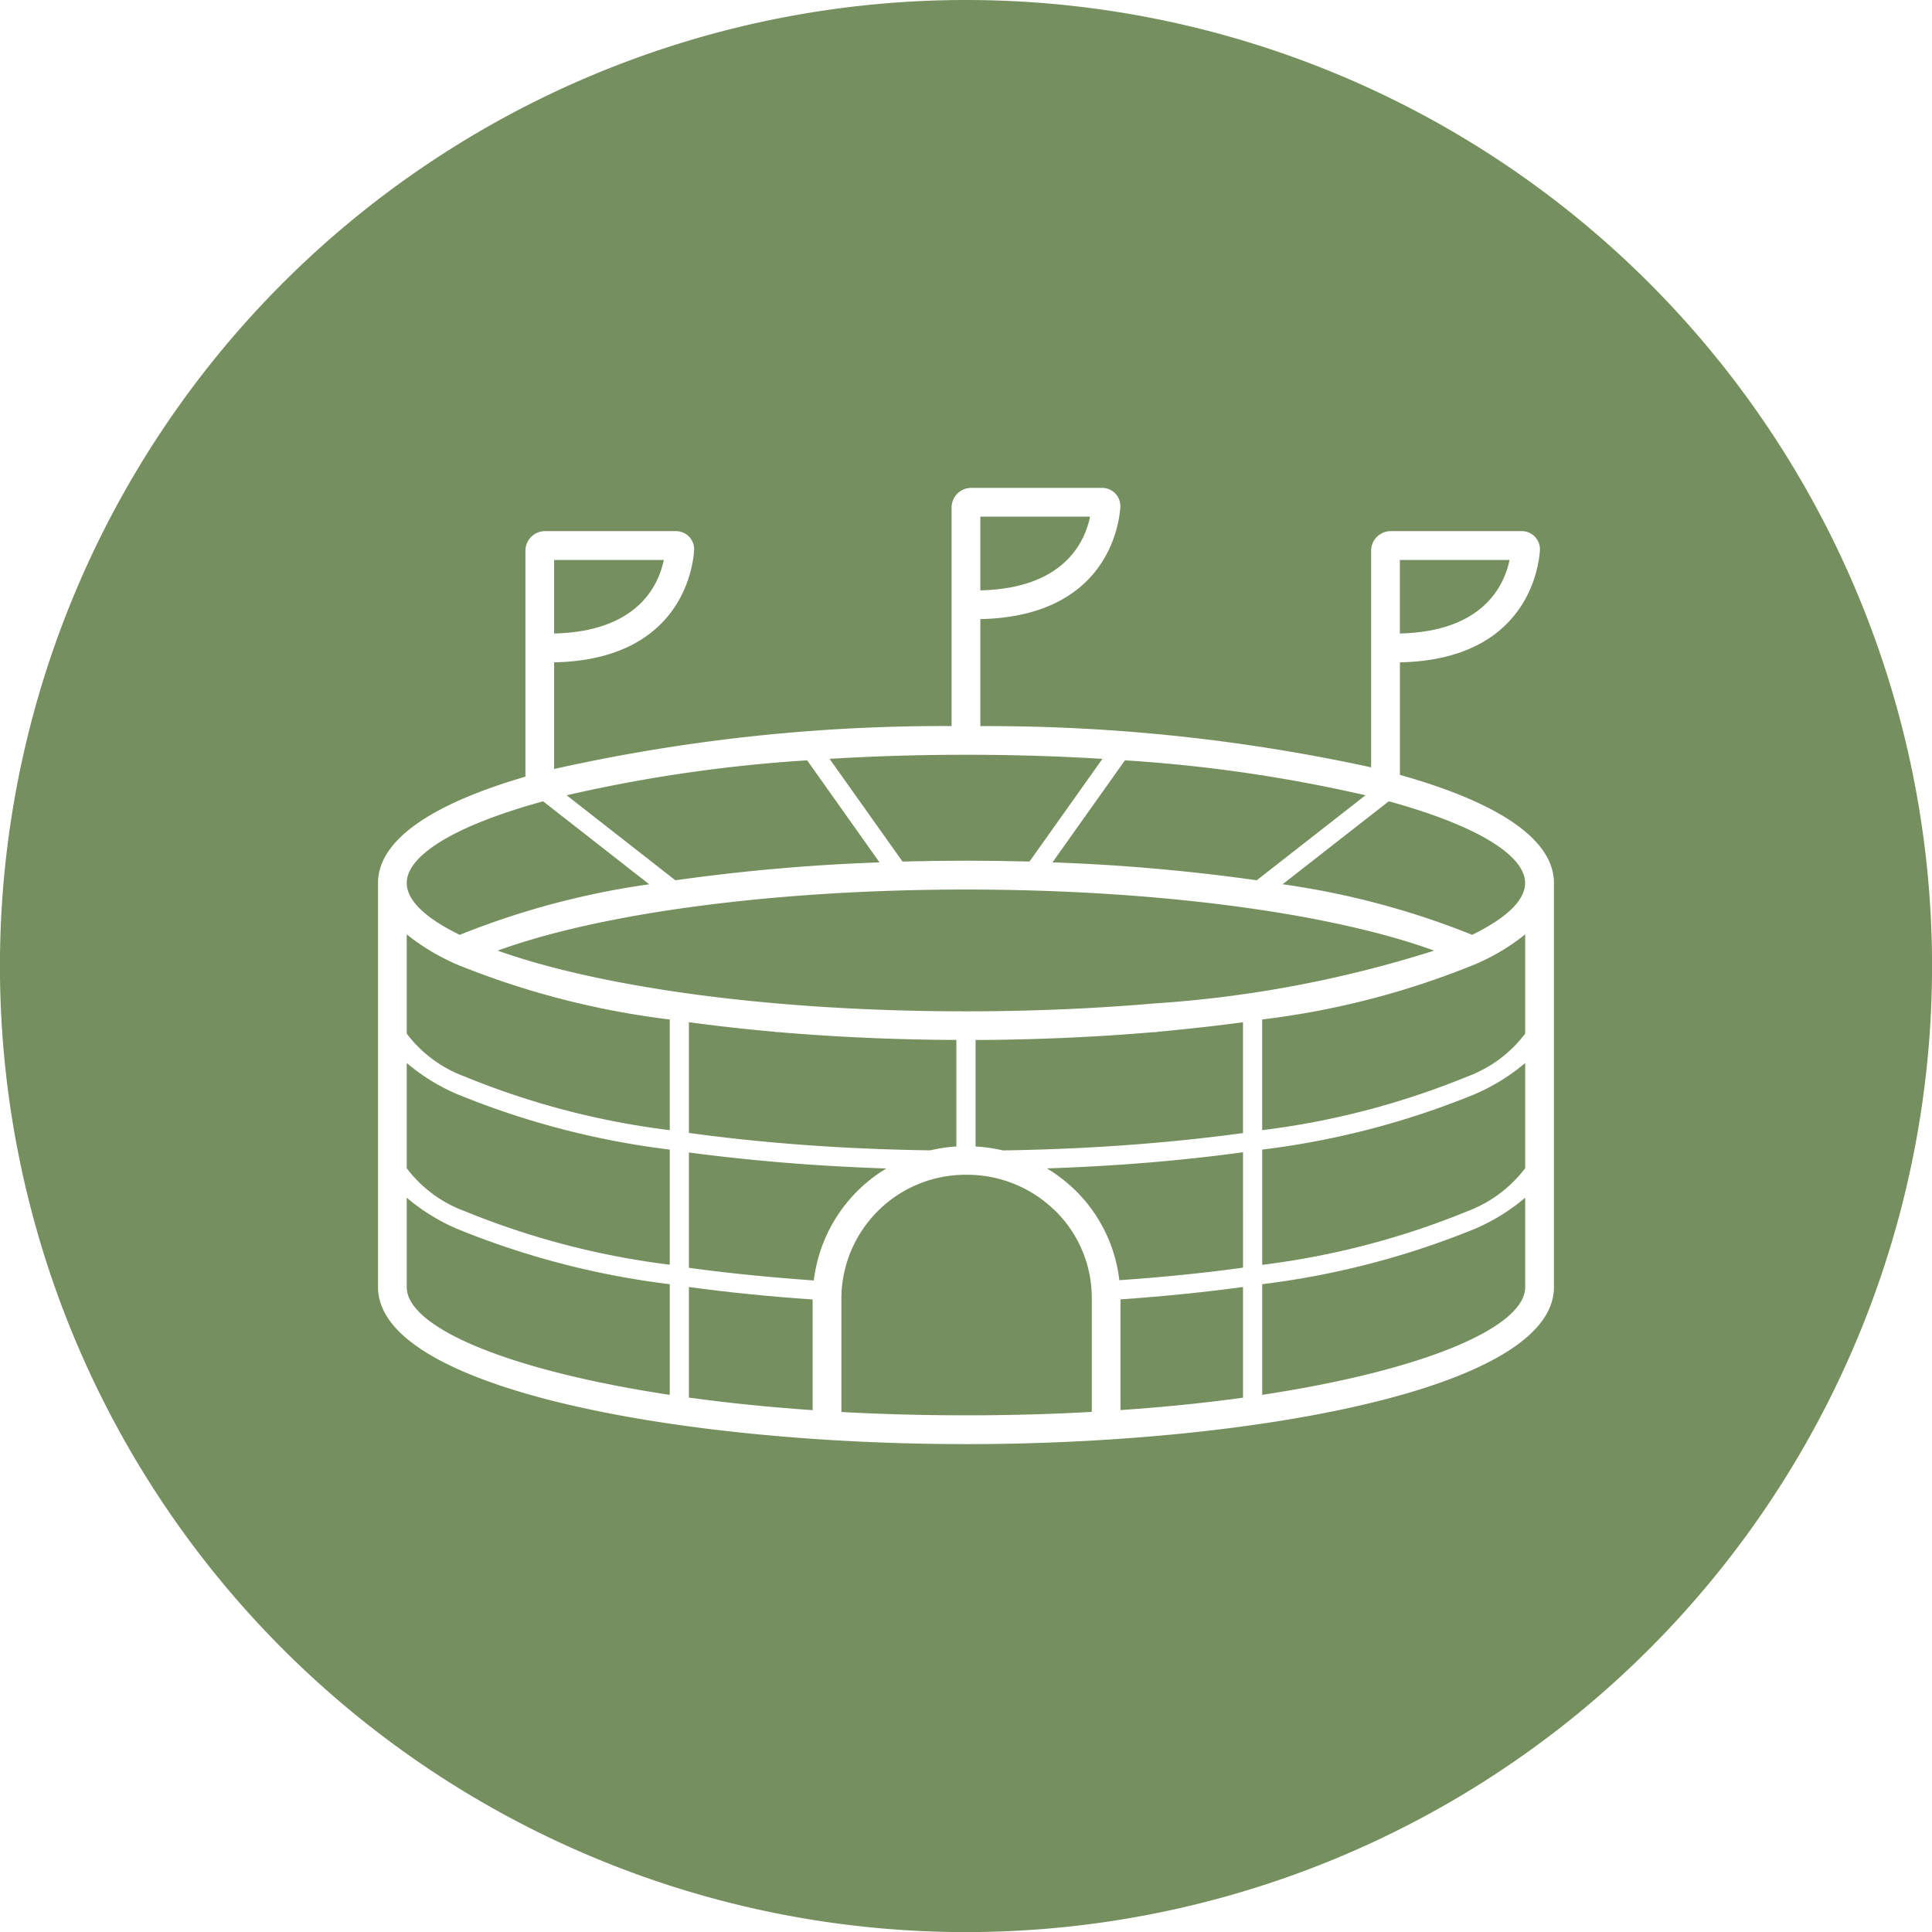
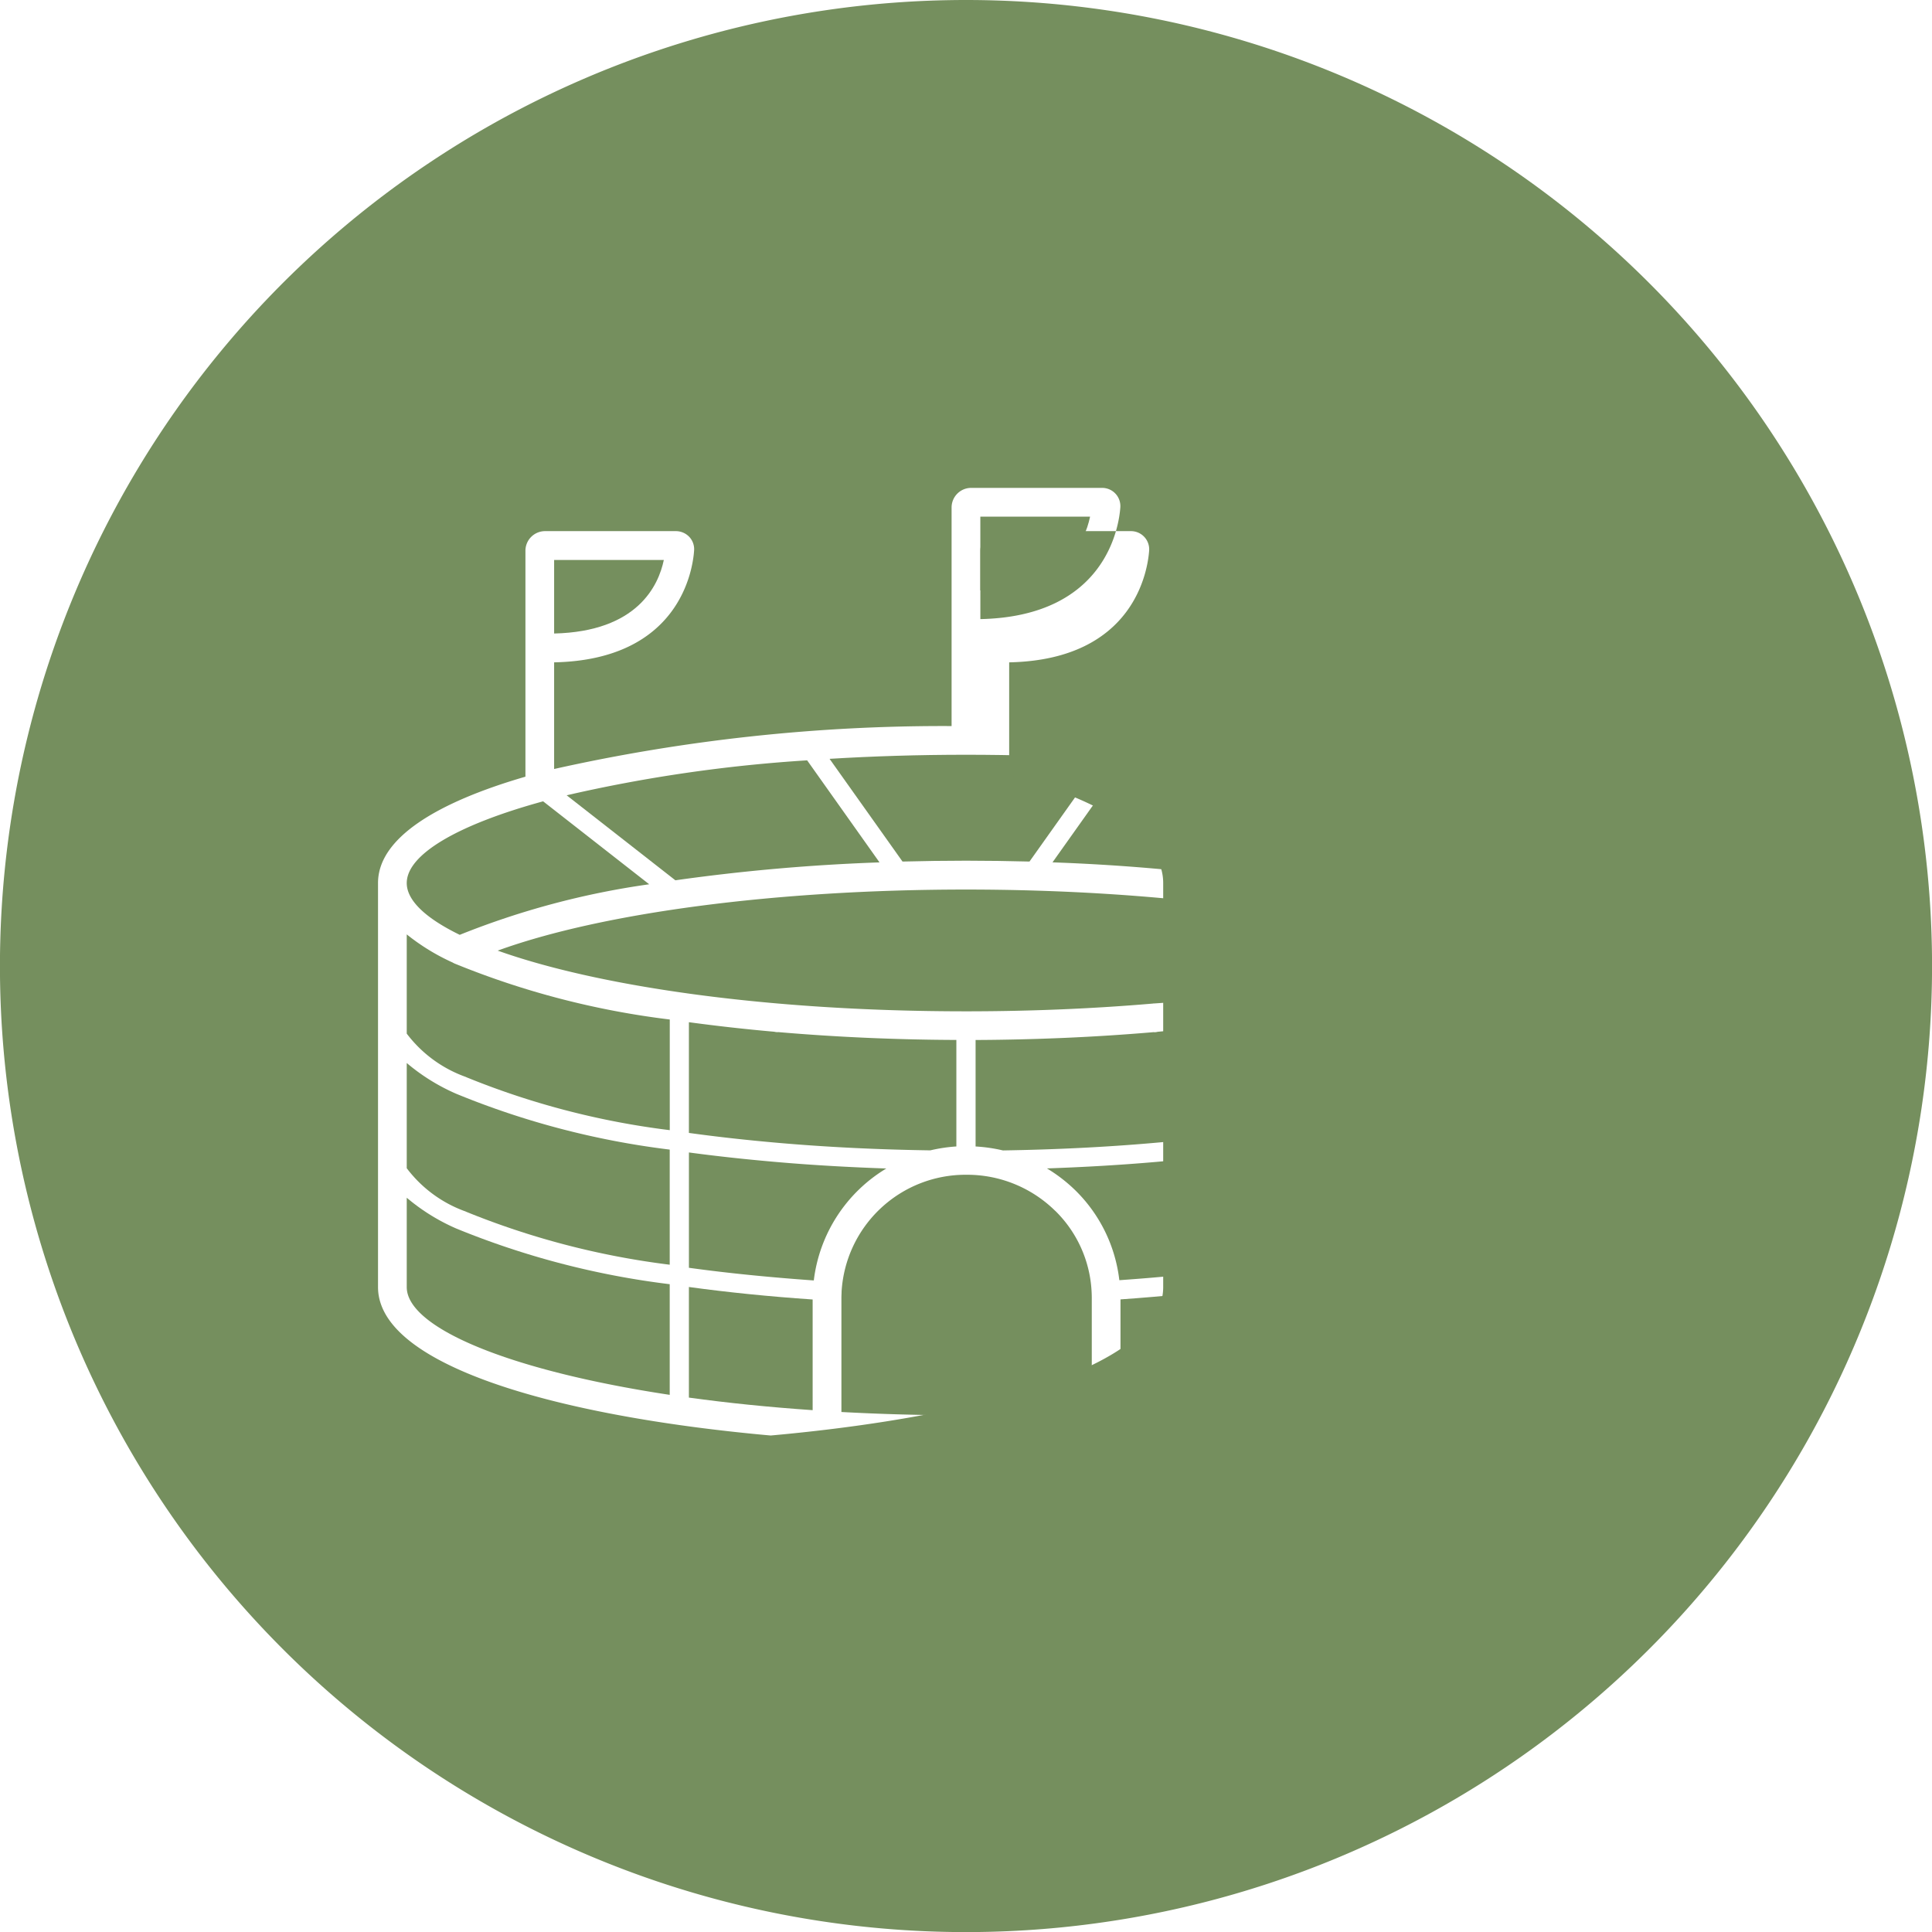
<svg xmlns="http://www.w3.org/2000/svg" id="Entertainment_Venues_Icon" data-name="Entertainment Venues Icon" width="80.996" height="80.996" viewBox="0 0 80.996 80.996">
  <path id="Path_566" data-name="Path 566" d="M274.1,63.493a8.911,8.911,0,0,1-1.915,1.174c-.018.011-.038.018-.056.027a34.489,34.489,0,0,1-9.054,2.365V71.7a33.424,33.424,0,0,0,8.615-2.254,5.35,5.35,0,0,0,2.41-1.793Z" transform="translate(-210.16 -24.32)" fill="#758f5e" />
  <path id="Path_567" data-name="Path 567" d="M274.1,70.3V65.89a8.406,8.406,0,0,1-2.072,1.289,34.47,34.47,0,0,1-8.952,2.34V74.35a33.553,33.553,0,0,0,8.615-2.252,5.426,5.426,0,0,0,2.41-1.8" transform="translate(-210.16 -21.324)" fill="#758f5e" />
  <path id="Path_568" data-name="Path 568" d="M267.729,65.279l4.561-3.564a62.33,62.33,0,0,0-10.084-1.465l-3.037,4.277a81.566,81.566,0,0,1,8.561.751" transform="translate(-215.045 -28.374)" fill="#758f5e" />
  <path id="Path_569" data-name="Path 569" d="M263.233,64.527,260.2,60.25a62.261,62.261,0,0,0-10.082,1.465l4.558,3.564a81.565,81.565,0,0,1,8.561-.751" transform="translate(-226.362 -28.374)" fill="#758f5e" />
  <path id="Path_570" data-name="Path 570" d="M260.736,64.587c.9,0,1.784.014,2.662.036l3.058-4.306c-1.809-.11-3.719-.171-5.719-.171s-3.913.061-5.721.171l3.058,4.306c.88-.022,1.768-.036,2.664-.036" transform="translate(-220.238 -28.504)" fill="#758f5e" />
  <path id="Path_571" data-name="Path 571" d="M249.359,66.611a33.992,33.992,0,0,1,7.942-2.119l-4.448-3.478c-3.627.994-5.717,2.241-5.717,3.427,0,.724.785,1.471,2.223,2.171" transform="translate(-230.084 -27.42)" fill="#758f5e" />
  <path id="Path_572" data-name="Path 572" d="M270.241,56.516h-4.6V59.6c3.49-.081,4.376-2.009,4.6-3.087" transform="translate(-206.954 -33.041)" fill="#758f5e" />
  <path id="Path_573" data-name="Path 573" d="M256.118,65.546a.616.616,0,0,1-.144-.018c-1.224-.108-2.421-.243-3.58-.4v4.642q1.782.246,3.737.416c2.054.18,4.2.283,6.383.315a6.709,6.709,0,0,1,1.093-.164V65.872c-2.5-.009-5.024-.119-7.454-.328l-.027,0Z" transform="translate(-223.513 -22.274)" fill="#758f5e" />
  <path id="Path_574" data-name="Path 574" d="M262.424,55.709h-4.6V58.8c3.49-.081,4.376-2.009,4.6-3.087" transform="translate(-216.725 -34.049)" fill="#758f5e" />
  <path id="Path_575" data-name="Path 575" d="M271.4,66.611c1.438-.7,2.221-1.447,2.221-2.171,0-1.183-2.088-2.432-5.715-3.427l-4.45,3.478a33.982,33.982,0,0,1,7.944,2.119" transform="translate(-209.684 -27.42)" fill="#758f5e" />
  <path id="Path_576" data-name="Path 576" d="M254.482,56.516h-4.6V59.6c3.49-.081,4.376-2.009,4.6-3.087" transform="translate(-226.651 -33.041)" fill="#758f5e" />
  <path id="Path_577" data-name="Path 577" d="M276.312,67.435l.031,0h0a49.332,49.332,0,0,0,11.744-2.216c-4.385-1.593-11.693-2.56-19.628-2.56s-15.248.967-19.63,2.56c4.041,1.444,11.022,2.545,19.628,2.545,2.808,0,5.436-.119,7.852-.326" transform="translate(-227.964 -25.366)" fill="#758f5e" />
  <path id="Path_578" data-name="Path 578" d="M265.226,65.546h-.011l-.025,0c-2.43.209-4.954.317-7.454.328v4.464a6.719,6.719,0,0,1,1.147.166c2.167-.034,4.291-.137,6.327-.315q1.954-.169,3.737-.414V65.13c-1.156.155-2.353.288-3.577.4a.617.617,0,0,1-.144.02" transform="translate(-216.836 -22.274)" fill="#758f5e" />
  <path id="Path_579" data-name="Path 579" d="M259.065,68.23a6.494,6.494,0,0,1,1.192.92,6.29,6.29,0,0,1,1.843,3.766c1.818-.126,3.559-.3,5.186-.526V67.553q-1.755.24-3.67.407c-1.476.128-3,.216-4.552.27" transform="translate(-215.174 -19.246)" fill="#758f5e" />
-   <path id="Path_580" data-name="Path 580" d="M280.055,46.082a40.5,40.5,0,1,0,40.5,40.5,40.5,40.5,0,0,0-40.5-40.5m0,60.542c-11.94,0-24.63-2.3-24.65-6.572l0-.009V83.1c0-1.874,2.437-3.368,6.18-4.457V69.17a.823.823,0,0,1,.821-.821h5.49a.775.775,0,0,1,.56.243.755.755,0,0,1,.2.571c-.052.772-.585,4.579-5.868,4.687v4.471a74.732,74.732,0,0,1,16.663-1.8V67.357a.821.821,0,0,1,.821-.821h5.49a.763.763,0,0,1,.763.814c-.054.772-.587,4.576-5.868,4.687v4.486a75.647,75.647,0,0,1,16.382,1.728V69.17a.823.823,0,0,1,.821-.821h5.492a.762.762,0,0,1,.763.814c-.054.772-.587,4.579-5.868,4.687v4.718c3.9,1.093,6.457,2.614,6.457,4.534v16.926l0,.016c0,4.275-12.7,6.581-24.652,6.581" transform="translate(-239.557 -46.082)" fill="#758f5e" />
+   <path id="Path_580" data-name="Path 580" d="M280.055,46.082a40.5,40.5,0,1,0,40.5,40.5,40.5,40.5,0,0,0-40.5-40.5m0,60.542c-11.94,0-24.63-2.3-24.65-6.572l0-.009V83.1c0-1.874,2.437-3.368,6.18-4.457V69.17a.823.823,0,0,1,.821-.821h5.49a.775.775,0,0,1,.56.243.755.755,0,0,1,.2.571c-.052.772-.585,4.579-5.868,4.687v4.471a74.732,74.732,0,0,1,16.663-1.8V67.357a.821.821,0,0,1,.821-.821h5.49a.763.763,0,0,1,.763.814c-.054.772-.587,4.576-5.868,4.687v4.486V69.17a.823.823,0,0,1,.821-.821h5.492a.762.762,0,0,1,.763.814c-.054.772-.587,4.579-5.868,4.687v4.718c3.9,1.093,6.457,2.614,6.457,4.534v16.926l0,.016c0,4.275-12.7,6.581-24.652,6.581" transform="translate(-239.557 -46.082)" fill="#758f5e" />
  <path id="Path_581" data-name="Path 581" d="M260.436,75.224c1.829-.126,3.55-.3,5.137-.522V70.063c-1.618.22-3.339.394-5.137.52Z" transform="translate(-213.461 -16.108)" fill="#758f5e" />
  <path id="Path_582" data-name="Path 582" d="M247.136,68.4v3.748c0,1.678,4.2,3.483,11.025,4.516V72.025a34.639,34.639,0,0,1-8.95-2.335,8.382,8.382,0,0,1-2.074-1.289" transform="translate(-230.084 -18.187)" fill="#758f5e" />
-   <path id="Path_583" data-name="Path 583" d="M274.1,68.4a8.406,8.406,0,0,1-2.072,1.289,34.765,34.765,0,0,1-8.952,2.335v4.639c6.817-1.033,11.013-2.833,11.025-4.509V68.4Z" transform="translate(-210.16 -18.187)" fill="#758f5e" />
  <path id="Path_584" data-name="Path 584" d="M247.136,65.89V70.3a5.347,5.347,0,0,0,2.412,1.793,33.609,33.609,0,0,0,8.613,2.252V69.519a34.516,34.516,0,0,1-8.95-2.34,8.382,8.382,0,0,1-2.074-1.289" transform="translate(-230.084 -21.324)" fill="#758f5e" />
  <path id="Path_585" data-name="Path 585" d="M249.06,64.672a8.993,8.993,0,0,1-1.924-1.179v4.16a5.357,5.357,0,0,0,2.414,1.793,33.351,33.351,0,0,0,8.613,2.254V67.061a34.939,34.939,0,0,1-8.984-2.331.648.648,0,0,1-.119-.058" transform="translate(-230.084 -24.32)" fill="#758f5e" />
  <path id="Path_586" data-name="Path 586" d="M264.2,69.486a5.264,5.264,0,0,0-3.715-1.514,5.209,5.209,0,0,0-5.242,4.9c0,.079-.007.171-.007.263v4.783c1.663.09,3.4.139,5.222.139q2.757,0,5.274-.144V73.133q0-.125-.007-.25a5.1,5.1,0,0,0-1.525-3.4" transform="translate(-219.961 -18.722)" fill="#758f5e" />
  <path id="Path_587" data-name="Path 587" d="M260.662,68.231c-1.568-.054-3.109-.142-4.6-.272q-1.914-.165-3.667-.4v4.835c1.64.227,3.4.4,5.235.531a6.363,6.363,0,0,1,3.033-4.689" transform="translate(-223.513 -19.244)" fill="#758f5e" />
  <path id="Path_588" data-name="Path 588" d="M252.394,74.7c1.6.221,3.339.4,5.188.527V70.587c-1.816-.124-3.557-.3-5.188-.524Z" transform="translate(-223.513 -16.108)" fill="#758f5e" />
</svg>